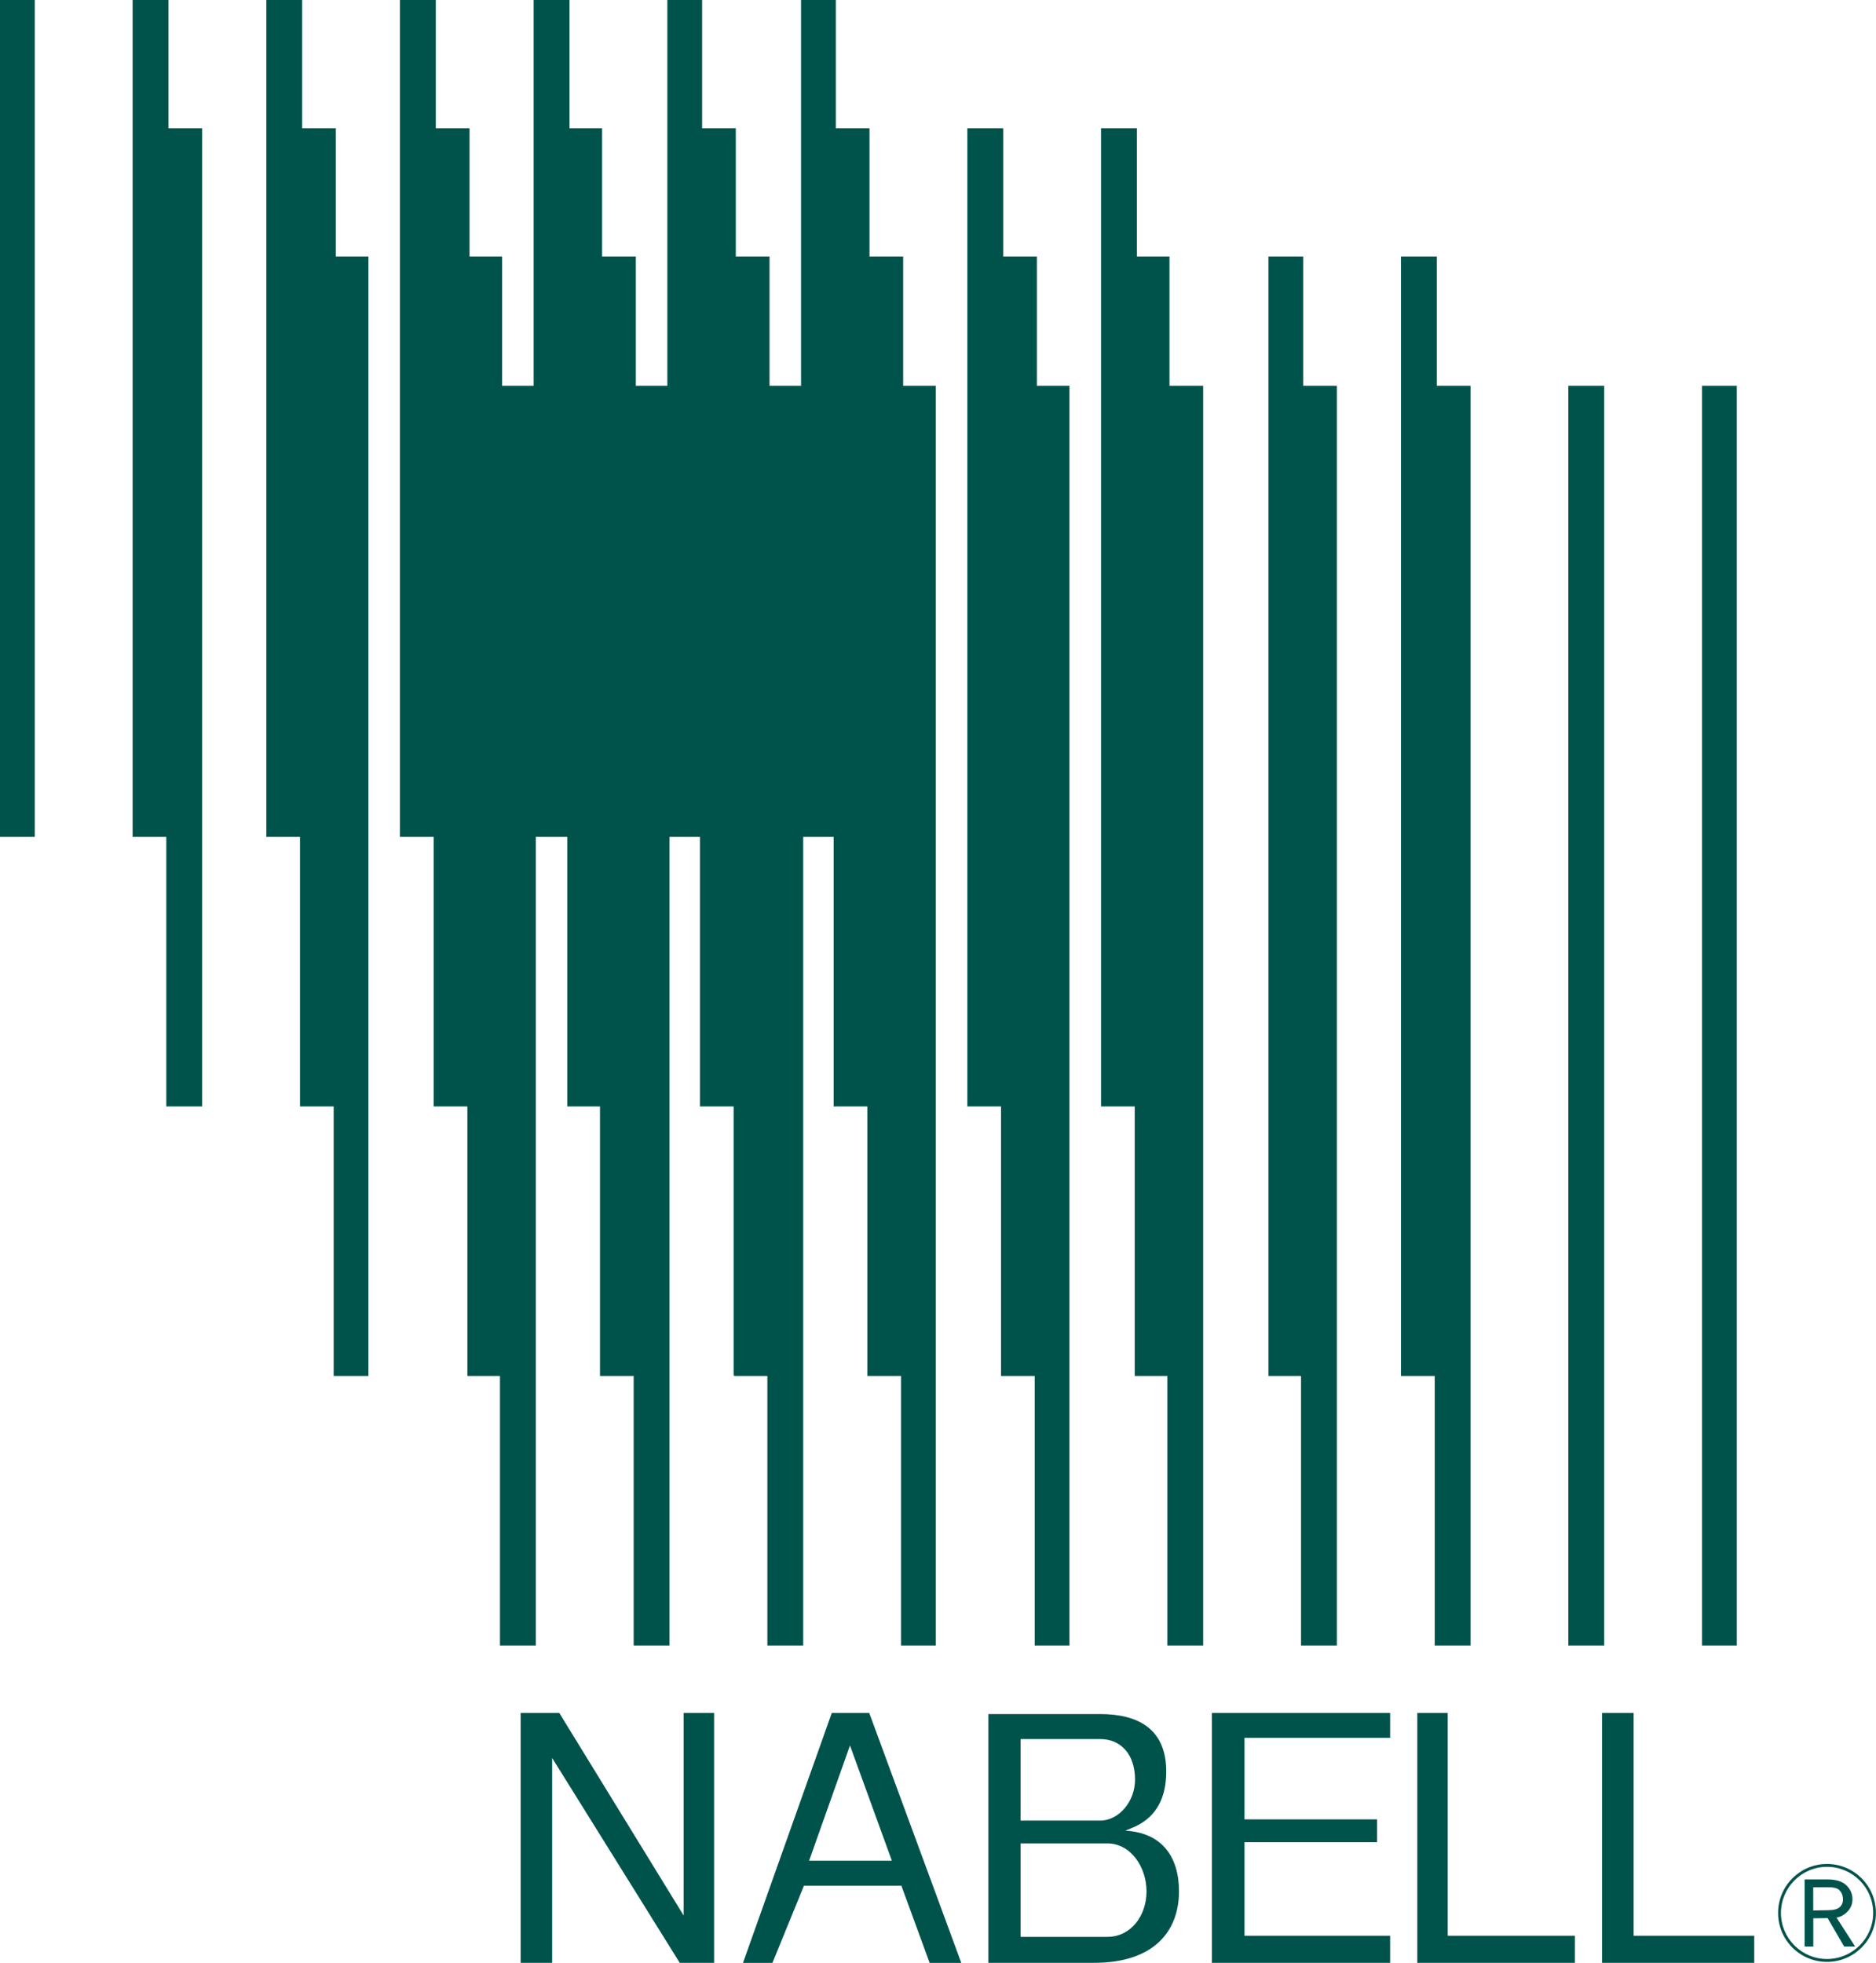
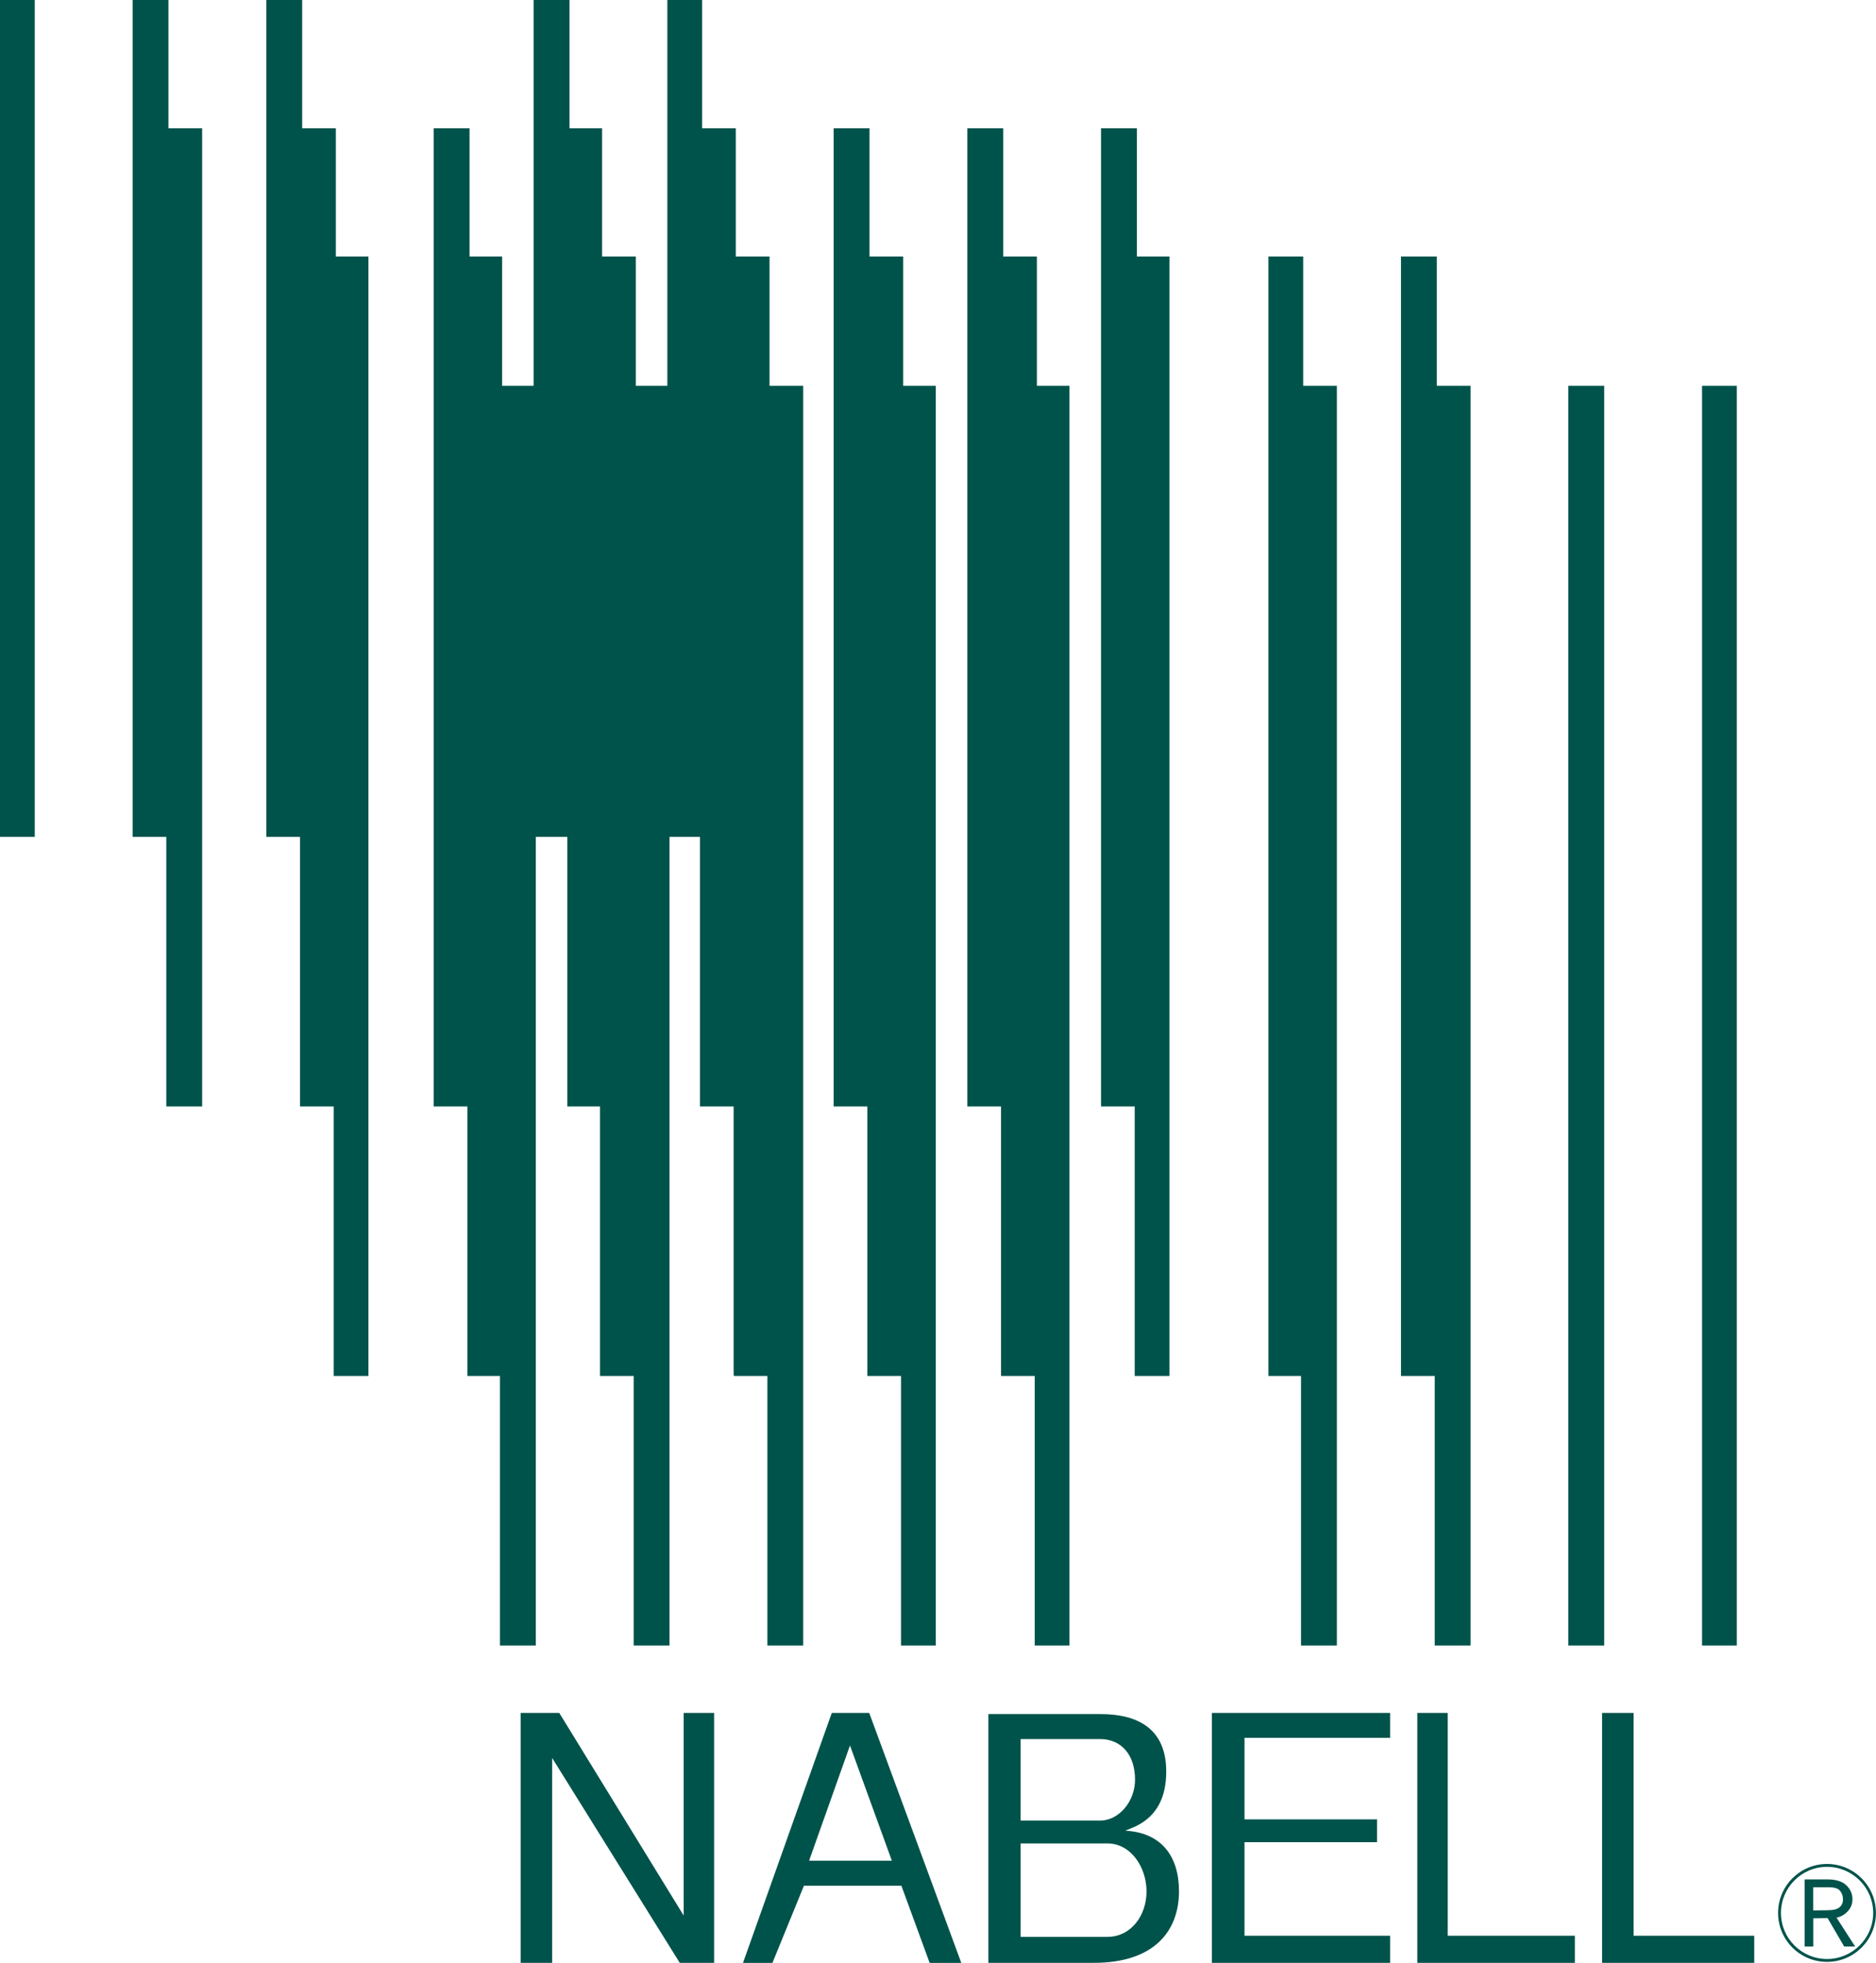
<svg xmlns="http://www.w3.org/2000/svg" id="b" viewBox="0 0 294.1 307.73">
  <g id="c">
    <polygon points="111.78 307.55 111.78 268.71 107.35 268.71 107.35 300.91 87.58 268.71 81.79 268.71 81.79 307.55 86.39 307.55 86.39 275.01 106.66 307.55 111.78 307.55" style="fill:#00534b; stroke:#00534b; stroke-linecap:round; stroke-miterlimit:10; stroke-width:.34px;" />
    <path d="m136.14,268.71h-5.62l-13.8,38.85h4.26l4.94-12.1h15.51l4.43,12.1h4.6l-14.31-38.85Zm-9.54,23.17l6.65-18.74,6.81,18.74h-13.46Z" style="fill:#00534b; stroke:#00534b; stroke-linecap:round; stroke-miterlimit:10; stroke-width:.34px;" />
    <polygon points="217.76 307.55 217.76 303.64 194.93 303.64 194.93 288.64 215.71 288.64 215.71 285.4 194.93 285.4 194.93 272.28 217.76 272.28 217.76 268.71 190.16 268.71 190.16 307.55 217.76 307.55" style="fill:#00534b; stroke:#00534b; stroke-linecap:round; stroke-miterlimit:10; stroke-width:.34px;" />
    <polygon points="246.72 307.55 246.72 303.64 226.79 303.64 226.79 268.71 222.36 268.71 222.36 307.55 246.72 307.55" style="fill:#00534b; stroke:#00534b; stroke-linecap:round; stroke-miterlimit:10; stroke-width:.34px;" />
    <polygon points="274.84 307.55 274.84 303.64 255.93 303.64 255.93 268.71 251.33 268.71 251.33 307.55 274.84 307.55" style="fill:#00534b; stroke:#00534b; stroke-linecap:round; stroke-miterlimit:10; stroke-width:.34px;" />
    <rect x=".17" y=".17" width="5.11" height="130.86" style="fill:#00534b; stroke:#00534b; stroke-linecap:round; stroke-miterlimit:10; stroke-width:.34px;" />
-     <rect x="125.75" y=".17" width="5.11" height="130.86" style="fill:#00534b; stroke:#00534b; stroke-linecap:round; stroke-miterlimit:10; stroke-width:.34px;" />
    <rect x="104.79" y=".17" width="5.11" height="130.86" style="fill:#00534b; stroke:#00534b; stroke-linecap:round; stroke-miterlimit:10; stroke-width:.34px;" />
    <rect x="83.83" y=".17" width="5.28" height="130.86" style="fill:#00534b; stroke:#00534b; stroke-linecap:round; stroke-miterlimit:10; stroke-width:.34px;" />
-     <rect x="62.87" y=".17" width="5.28" height="130.86" style="fill:#00534b; stroke:#00534b; stroke-linecap:round; stroke-miterlimit:10; stroke-width:.34px;" />
    <rect x="41.92" y=".17" width="5.28" height="130.86" style="fill:#00534b; stroke:#00534b; stroke-linecap:round; stroke-miterlimit:10; stroke-width:.34px;" />
    <rect x="20.96" y=".17" width="5.28" height="130.86" style="fill:#00534b; stroke:#00534b; stroke-linecap:round; stroke-miterlimit:10; stroke-width:.34px;" />
    <rect x="26.24" y="20.28" width="5.28" height="153.01" style="fill:#00534b; stroke:#00534b; stroke-linecap:round; stroke-miterlimit:10; stroke-width:.34px;" />
    <rect x="151.82" y="20.28" width="5.28" height="153.01" style="fill:#00534b; stroke:#00534b; stroke-linecap:round; stroke-miterlimit:10; stroke-width:.34px;" />
    <rect x="130.86" y="20.28" width="5.28" height="153.01" style="fill:#00534b; stroke:#00534b; stroke-linecap:round; stroke-miterlimit:10; stroke-width:.34px;" />
    <rect x="109.9" y="20.28" width="5.28" height="153.01" style="fill:#00534b; stroke:#00534b; stroke-linecap:round; stroke-miterlimit:10; stroke-width:.34px;" />
    <rect x="89.11" y="20.28" width="5.11" height="153.01" style="fill:#00534b; stroke:#00534b; stroke-linecap:round; stroke-miterlimit:10; stroke-width:.34px;" />
    <rect x="68.16" y="20.28" width="5.28" height="153.01" style="fill:#00534b; stroke:#00534b; stroke-linecap:round; stroke-miterlimit:10; stroke-width:.34px;" />
    <rect x="47.2" y="20.28" width="5.28" height="153.01" style="fill:#00534b; stroke:#00534b; stroke-linecap:round; stroke-miterlimit:10; stroke-width:.34px;" />
    <rect x="172.78" y="20.28" width="5.28" height="153.01" style="fill:#00534b; stroke:#00534b; stroke-linecap:round; stroke-miterlimit:10; stroke-width:.34px;" />
    <rect x="52.48" y="40.38" width="5.11" height="175.16" style="fill:#00534b; stroke:#00534b; stroke-linecap:round; stroke-miterlimit:10; stroke-width:.34px;" />
    <rect x="178.06" y="40.38" width="5.11" height="175.16" style="fill:#00534b; stroke:#00534b; stroke-linecap:round; stroke-miterlimit:10; stroke-width:.34px;" />
    <rect x="157.1" y="40.38" width="5.28" height="175.16" style="fill:#00534b; stroke:#00534b; stroke-linecap:round; stroke-miterlimit:10; stroke-width:.34px;" />
    <rect x="136.14" y="40.38" width="5.28" height="175.16" style="fill:#00534b; stroke:#00534b; stroke-linecap:round; stroke-miterlimit:10; stroke-width:.34px;" />
    <polyline points="115.18 215.54 120.47 215.54 120.47 40.38 115.18 40.38 115.18 215.54" style="fill:#00534b; stroke:#00534b; stroke-linecap:round; stroke-miterlimit:10; stroke-width:.34px;" />
    <rect x="94.23" y="40.38" width="5.28" height="175.16" style="fill:#00534b; stroke:#00534b; stroke-linecap:round; stroke-miterlimit:10; stroke-width:.34px;" />
    <rect x="73.44" y="40.38" width="5.11" height="175.16" style="fill:#00534b; stroke:#00534b; stroke-linecap:round; stroke-miterlimit:10; stroke-width:.34px;" />
    <rect x="199.02" y="40.38" width="5.11" height="175.16" style="fill:#00534b; stroke:#00534b; stroke-linecap:round; stroke-miterlimit:10; stroke-width:.34px;" />
    <rect x="219.8" y="40.38" width="5.28" height="175.16" style="fill:#00534b; stroke:#00534b; stroke-linecap:round; stroke-miterlimit:10; stroke-width:.34px;" />
    <rect x="78.55" y="60.66" width="5.28" height="197.14" style="fill:#00534b; stroke:#00534b; stroke-linecap:round; stroke-miterlimit:10; stroke-width:.34px;" />
    <rect x="204.13" y="60.66" width="5.28" height="197.14" style="fill:#00534b; stroke:#00534b; stroke-linecap:round; stroke-miterlimit:10; stroke-width:.34px;" />
-     <rect x="183.17" y="60.66" width="5.28" height="197.14" style="fill:#00534b; stroke:#00534b; stroke-linecap:round; stroke-miterlimit:10; stroke-width:.34px;" />
    <rect x="162.38" y="60.66" width="5.11" height="197.14" style="fill:#00534b; stroke:#00534b; stroke-linecap:round; stroke-miterlimit:10; stroke-width:.34px;" />
    <rect x="141.42" y="60.66" width="5.11" height="197.14" style="fill:#00534b; stroke:#00534b; stroke-linecap:round; stroke-miterlimit:10; stroke-width:.34px;" />
    <rect x="120.47" y="60.66" width="5.28" height="197.14" style="fill:#00534b; stroke:#00534b; stroke-linecap:round; stroke-miterlimit:10; stroke-width:.34px;" />
    <rect x="99.51" y="60.66" width="5.28" height="197.14" style="fill:#00534b; stroke:#00534b; stroke-linecap:round; stroke-miterlimit:10; stroke-width:.34px;" />
    <rect x="225.09" y="60.66" width="5.28" height="197.14" style="fill:#00534b; stroke:#00534b; stroke-linecap:round; stroke-miterlimit:10; stroke-width:.34px;" />
    <rect x="246.04" y="60.66" width="5.28" height="197.14" style="fill:#00534b; stroke:#00534b; stroke-linecap:round; stroke-miterlimit:10; stroke-width:.34px;" />
    <rect x="267" y="60.66" width="5.11" height="197.14" style="fill:#00534b; stroke:#00534b; stroke-linecap:round; stroke-miterlimit:10; stroke-width:.34px;" />
    <path d="m159.83,288.83h13.77c3.79,0,6.31,3.81,6.31,7.7s-2.52,7.29-6.31,7.29h-13.77v-14.99Zm-4.71,18.72h16.39c9.25,0,13.15-4.83,13.15-11.05,0-5.4-2.7-9.35-9.04-9.35l2.34-.98c3.25-1.56,4.7-4.45,4.7-8.44,0-6.62-4.37-8.84-10.2-8.84h-17.34v38.66Zm4.71-35.08h12.64c3.39,0,5.64,2.52,5.64,6.53,0,3.56-2.64,6.59-5.64,6.59h-12.64v-13.12Z" style="fill:#00534b; stroke:#00534b; stroke-linecap:round; stroke-miterlimit:10; stroke-width:.34px;" />
    <path d="m293.66,299.9c0,3.97-3.25,7.22-7.24,7.22s-7.22-3.24-7.22-7.22,3.24-7.23,7.22-7.23,7.24,3.24,7.24,7.23Zm.43,0c0-4.25-3.44-7.68-7.67-7.68s-7.67,3.43-7.67,7.68,3.43,7.67,7.67,7.67,7.67-3.44,7.67-7.67Z" style="fill:#00534b;" />
    <path d="m288.93,297.76c0,.47-.15.87-.45,1.17-.38.37-.98.53-1.84.54l-2.38.04v-3.63h2.55c.62,0,1.11.11,1.45.35.42.38.66.89.66,1.52Zm1.9,7.4l-2.92-4.53c.66-.12,1.18-.42,1.61-.84.56-.52.89-1.19.89-2.04,0-.9-.37-1.66-1.05-2.27-.65-.57-1.62-.84-2.89-.84h-3.56v10.52h1.36v-4.42l2.24-.03,2.6,4.45h1.73Z" style="fill:#00534b;" />
  </g>
</svg>